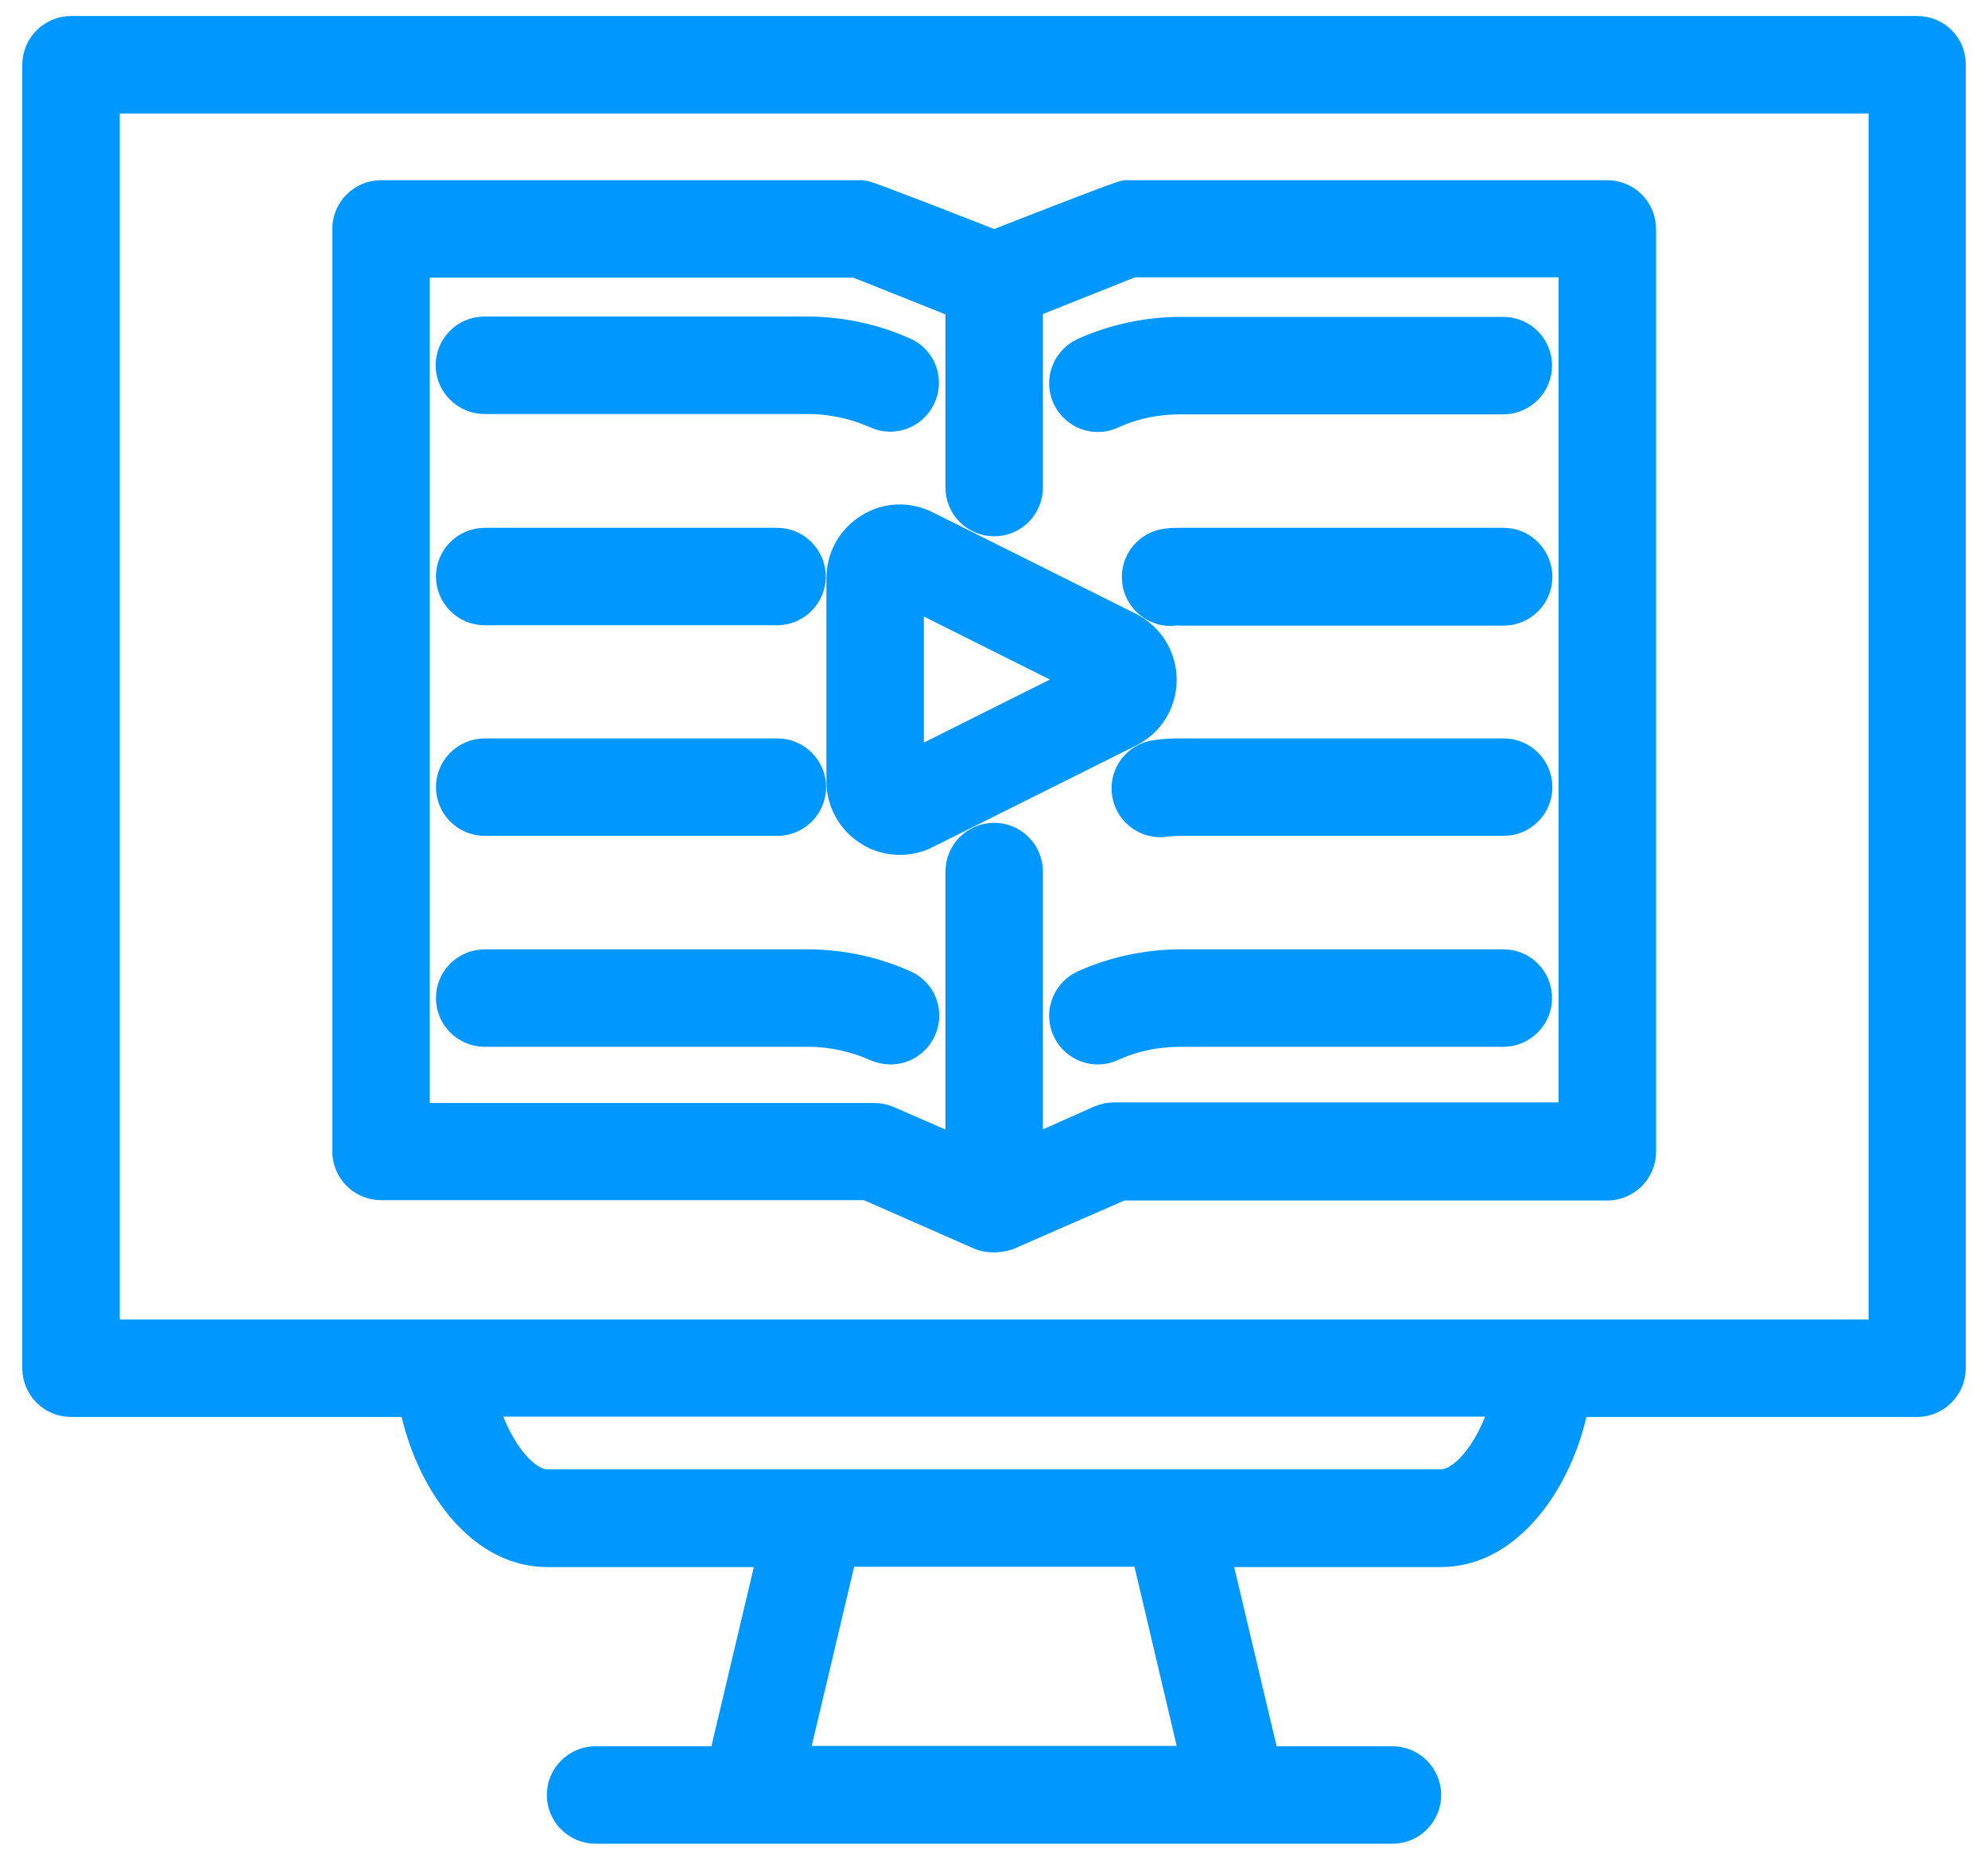
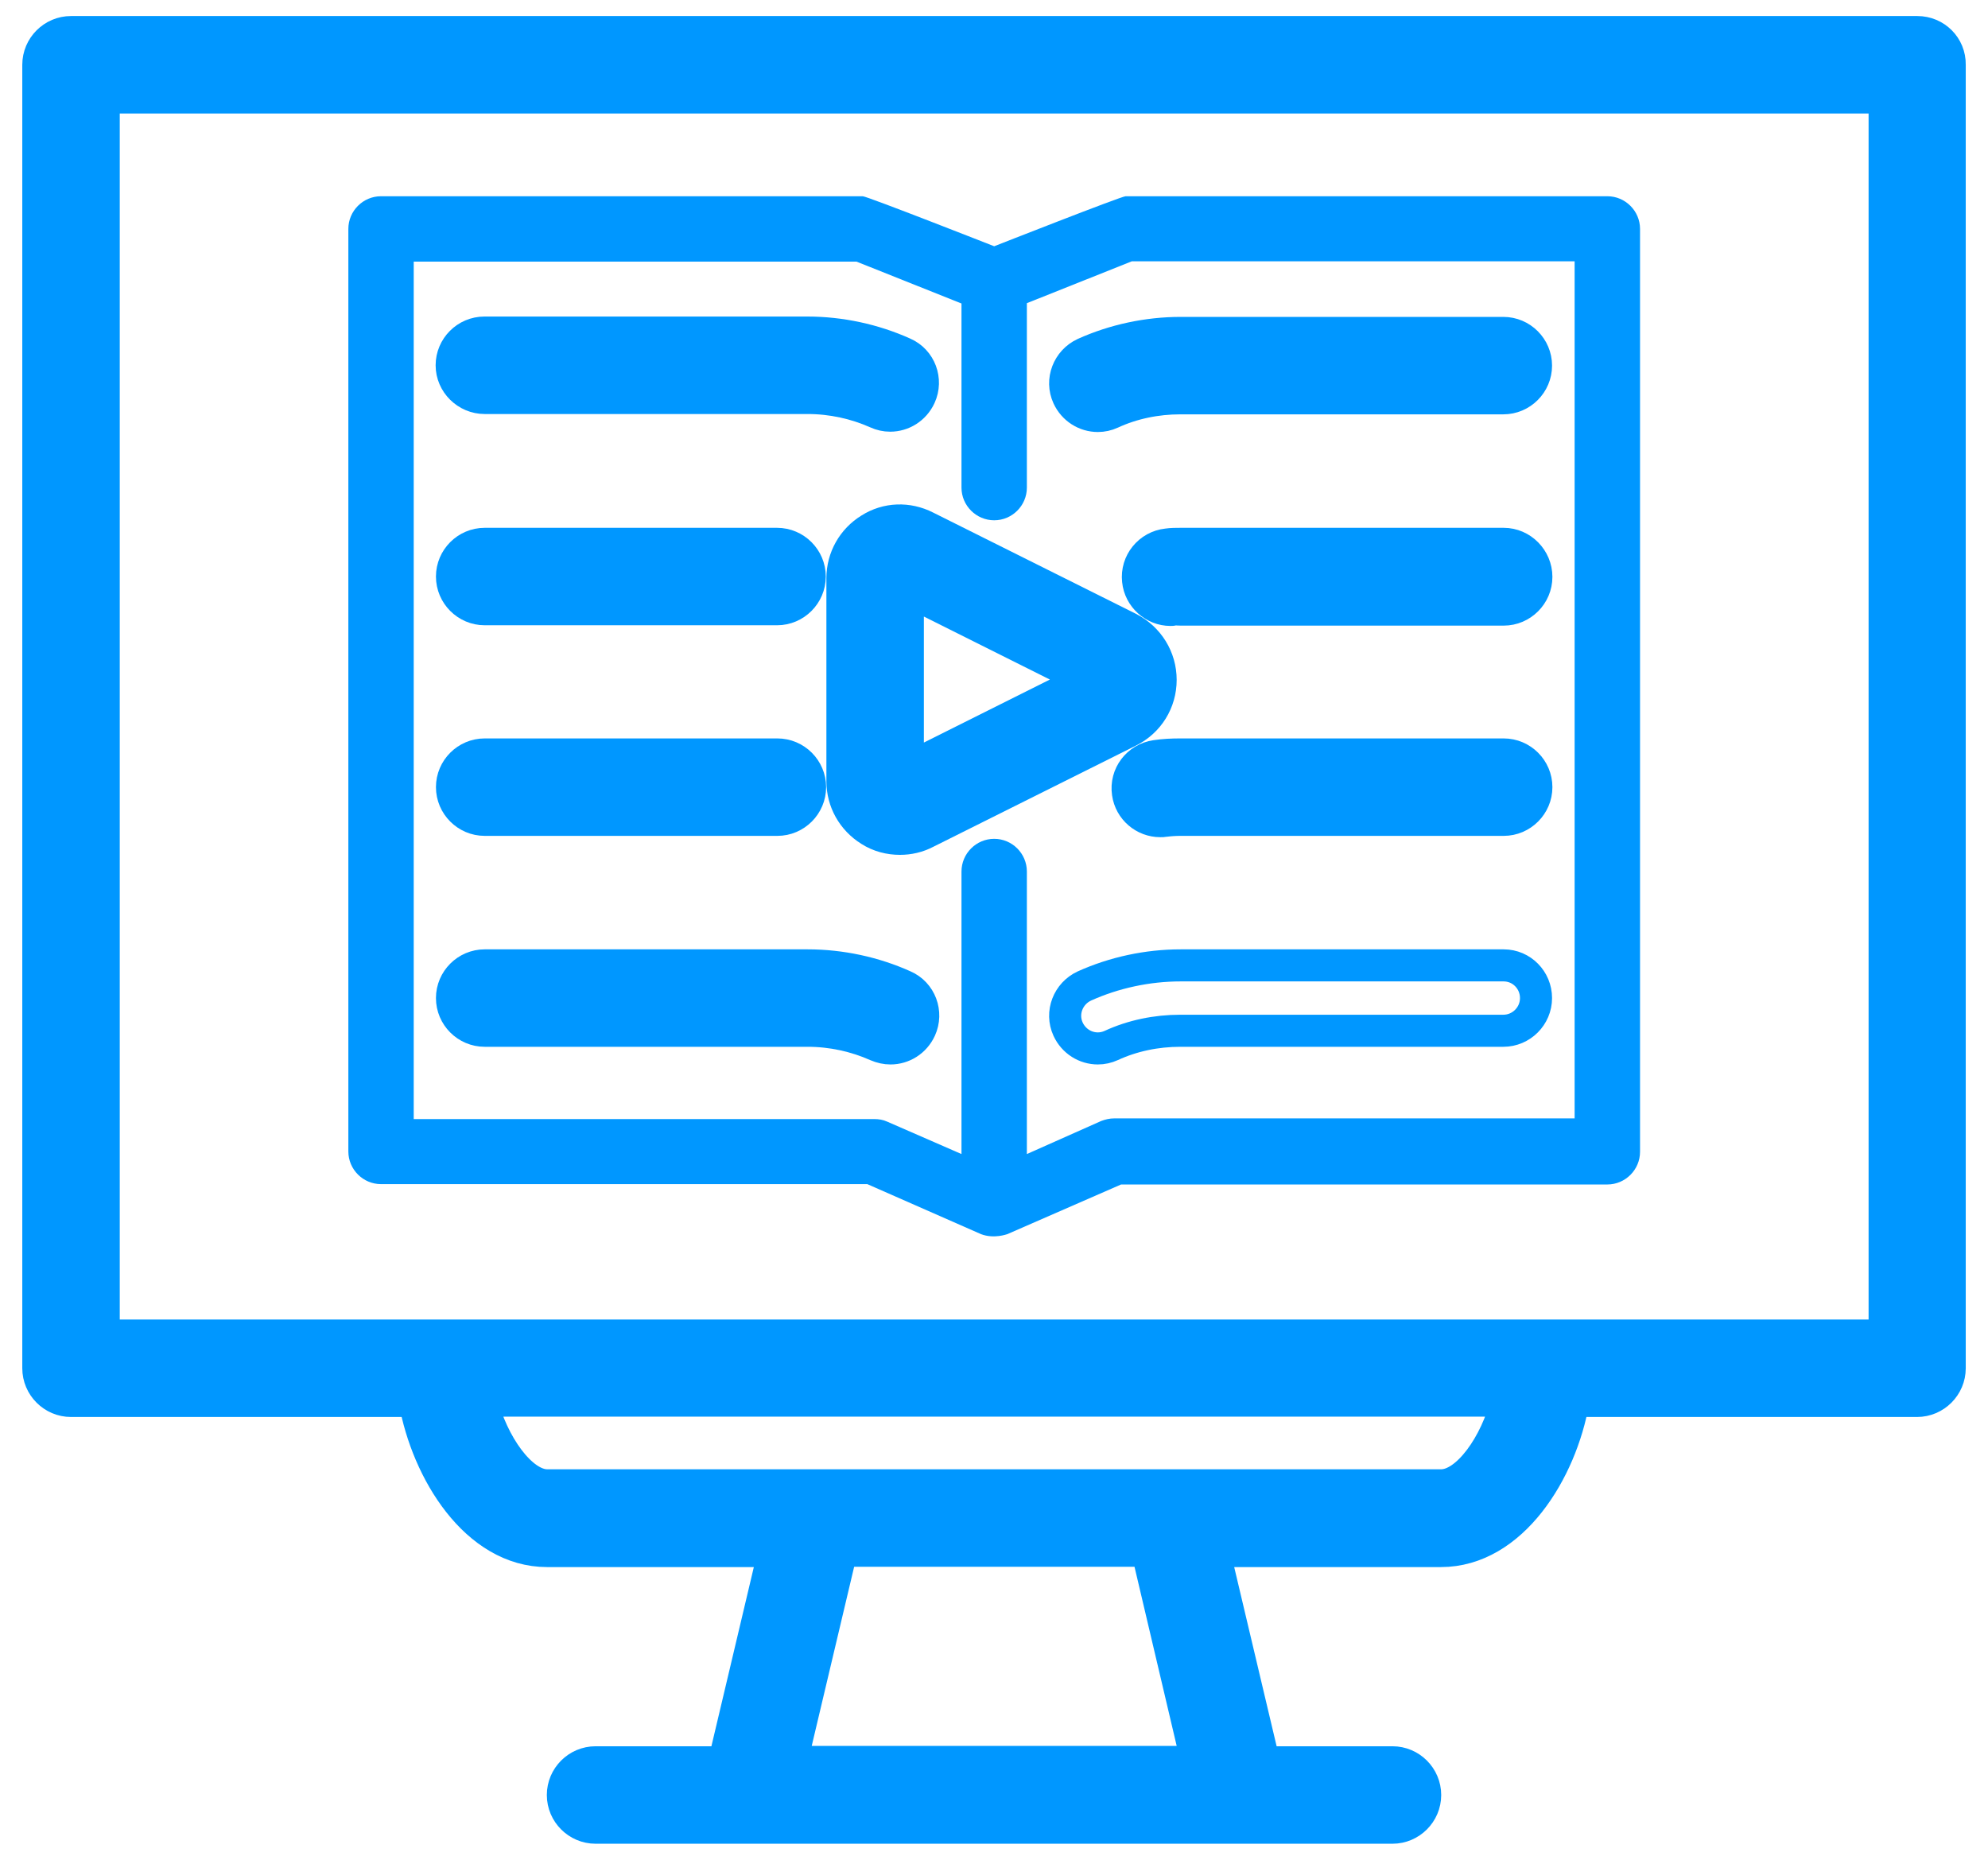
<svg xmlns="http://www.w3.org/2000/svg" width="62" height="58" viewBox="0 0 62 58" fill="none">
  <path d="M59.796 1H2.215C1.654 1 1.195 1.459 1.195 2.02V42.671C1.195 43.232 1.654 43.691 2.215 43.691H12.934C13.321 45.873 14.841 48.372 17.064 48.372H24.142L22.582 54.96H18.574C18.013 54.96 17.554 55.419 17.554 55.98C17.554 56.541 18.013 57 18.574 57H43.427C43.988 57 44.447 56.541 44.447 55.98C44.447 55.419 43.988 54.96 43.427 54.96H39.419L37.859 48.372H44.937C47.16 48.372 48.69 45.873 49.067 43.691H59.786C60.347 43.691 60.806 43.232 60.806 42.671V2.02C60.816 1.449 60.357 1 59.796 1ZM37.329 54.95H24.683L26.243 48.362H35.778L37.329 54.95ZM44.947 46.322H17.064C16.259 46.322 15.351 45.047 15.014 43.681H46.997C46.66 45.057 45.753 46.322 44.947 46.322ZM58.776 41.651H3.235V3.04H58.776V41.651Z" fill="#0097FF" />
  <path d="M11.883 36.929H27.049L30.598 38.49C31.006 38.643 31.403 38.49 31.413 38.49L34.963 36.94H50.128C50.689 36.94 51.148 36.481 51.148 35.92V7.139C51.148 6.579 50.689 6.12 50.128 6.12H35.105C34.973 6.12 31.006 7.68 31.006 7.68C31.006 7.68 27.038 6.12 26.906 6.12H11.883C11.322 6.12 10.864 6.579 10.864 7.139V35.91C10.864 36.47 11.322 36.929 11.883 36.929ZM12.903 8.159H26.712L29.986 9.465V15.207C29.986 15.767 30.445 16.226 31.006 16.226C31.567 16.226 32.025 15.767 32.025 15.207V9.455L35.299 8.149H49.108V34.879H34.748C34.606 34.879 34.473 34.91 34.34 34.961L32.025 35.991V27.18C32.025 26.619 31.567 26.16 31.006 26.16C30.445 26.16 29.986 26.619 29.986 27.18V35.991L27.671 34.981C27.538 34.92 27.405 34.9 27.263 34.9H12.903V8.159Z" fill="#0097FF" />
  <path d="M15.116 12.412H25.192C25.937 12.412 26.681 12.575 27.344 12.871C27.477 12.932 27.62 12.963 27.762 12.963C28.15 12.963 28.517 12.739 28.691 12.361C28.925 11.851 28.701 11.239 28.181 11.015C27.253 10.597 26.212 10.372 25.182 10.372H15.106C14.545 10.372 14.086 10.831 14.086 11.392C14.086 11.953 14.555 12.412 15.116 12.412Z" fill="#0097FF" />
  <path d="M15.116 19H24.234C24.795 19 25.254 18.541 25.254 17.98C25.254 17.42 24.795 16.961 24.234 16.961H15.116C14.555 16.961 14.096 17.42 14.096 17.98C14.096 18.541 14.555 19 15.116 19Z" fill="#0097FF" />
  <path d="M15.116 25.568H24.244C24.805 25.568 25.264 25.109 25.264 24.548C25.264 23.987 24.805 23.529 24.244 23.529H15.116C14.555 23.529 14.096 23.987 14.096 24.548C14.096 25.109 14.555 25.568 15.116 25.568Z" fill="#0097FF" />
  <path d="M27.773 32.697C28.16 32.697 28.527 32.473 28.701 32.095C28.935 31.585 28.711 30.973 28.191 30.749C27.263 30.331 26.222 30.107 25.192 30.107H15.116C14.555 30.107 14.096 30.566 14.096 31.126C14.096 31.687 14.555 32.146 15.116 32.146H25.192C25.937 32.146 26.681 32.309 27.344 32.605C27.487 32.666 27.63 32.697 27.773 32.697Z" fill="#0097FF" />
  <path d="M34.239 12.973C34.381 12.973 34.524 12.943 34.657 12.881C35.319 12.575 36.064 12.422 36.809 12.422H46.885C47.446 12.422 47.904 11.963 47.904 11.402C47.904 10.842 47.446 10.383 46.885 10.383H36.819C35.789 10.383 34.748 10.607 33.82 11.025C33.31 11.26 33.076 11.861 33.31 12.371C33.484 12.749 33.851 12.973 34.239 12.973Z" fill="#0097FF" />
  <path d="M46.895 16.961H36.819C36.686 16.961 36.533 16.961 36.401 16.981C35.84 17.042 35.432 17.542 35.493 18.103C35.544 18.623 35.993 19.021 36.502 19.021C36.533 19.021 36.574 19.021 36.605 19.011C36.676 19 36.747 19.011 36.819 19.011H46.895C47.456 19.011 47.915 18.552 47.915 17.991C47.915 17.43 47.456 16.961 46.895 16.961Z" fill="#0097FF" />
  <path d="M46.895 23.529H36.819C36.553 23.529 36.309 23.539 36.044 23.579C35.483 23.661 35.095 24.171 35.177 24.732C35.248 25.242 35.687 25.609 36.186 25.609C36.237 25.609 36.278 25.609 36.329 25.599C36.492 25.578 36.656 25.568 36.819 25.568H46.895C47.456 25.568 47.915 25.109 47.915 24.548C47.915 23.987 47.456 23.529 46.895 23.529Z" fill="#0097FF" />
-   <path d="M46.895 30.107H36.819C35.789 30.107 34.748 30.331 33.82 30.749C33.31 30.984 33.076 31.585 33.31 32.095C33.484 32.473 33.851 32.697 34.239 32.697C34.381 32.697 34.524 32.666 34.657 32.605C35.319 32.299 36.064 32.146 36.809 32.146H46.885C47.446 32.146 47.904 31.687 47.904 31.126C47.904 30.566 47.456 30.107 46.895 30.107Z" fill="#0097FF" />
  <path d="M27.13 16.502C26.6 16.828 26.273 17.399 26.273 18.032V24.365C26.273 24.987 26.59 25.558 27.13 25.895C27.416 26.078 27.742 26.16 28.068 26.16C28.344 26.16 28.619 26.099 28.874 25.966L35.207 22.804C35.819 22.498 36.197 21.887 36.197 21.203C36.197 20.52 35.819 19.908 35.207 19.592L28.874 16.43C28.313 16.145 27.66 16.165 27.13 16.502ZM28.313 18.419L33.861 21.193L28.313 23.967V18.419Z" fill="#0097FF" />
  <path d="M59.796 1H2.215C1.654 1 1.195 1.459 1.195 2.02V42.671C1.195 43.232 1.654 43.691 2.215 43.691H12.934C13.321 45.873 14.841 48.372 17.064 48.372H24.142L22.582 54.96H18.574C18.013 54.96 17.554 55.419 17.554 55.98C17.554 56.541 18.013 57 18.574 57H43.427C43.988 57 44.447 56.541 44.447 55.98C44.447 55.419 43.988 54.96 43.427 54.96H39.419L37.859 48.372H44.937C47.16 48.372 48.69 45.873 49.067 43.691H59.786C60.347 43.691 60.806 43.232 60.806 42.671V2.02C60.816 1.449 60.357 1 59.796 1ZM37.329 54.95H24.683L26.243 48.362H35.778L37.329 54.95ZM44.947 46.322H17.064C16.259 46.322 15.351 45.047 15.014 43.681H46.997C46.66 45.057 45.753 46.322 44.947 46.322ZM58.776 41.651H3.235V3.04H58.776V41.651Z" stroke="#0097FF" />
-   <path d="M11.883 36.929H27.049L30.598 38.49C31.006 38.643 31.403 38.49 31.413 38.49L34.963 36.94H50.128C50.689 36.94 51.148 36.481 51.148 35.92V7.139C51.148 6.579 50.689 6.12 50.128 6.12H35.105C34.973 6.12 31.006 7.68 31.006 7.68C31.006 7.68 27.038 6.12 26.906 6.12H11.883C11.322 6.12 10.864 6.579 10.864 7.139V35.91C10.864 36.47 11.322 36.929 11.883 36.929ZM12.903 8.159H26.712L29.986 9.465V15.207C29.986 15.767 30.445 16.226 31.006 16.226C31.567 16.226 32.025 15.767 32.025 15.207V9.455L35.299 8.149H49.108V34.879H34.748C34.606 34.879 34.473 34.91 34.34 34.961L32.025 35.991V27.18C32.025 26.619 31.567 26.16 31.006 26.16C30.445 26.16 29.986 26.619 29.986 27.18V35.991L27.671 34.981C27.538 34.92 27.405 34.9 27.263 34.9H12.903V8.159Z" stroke="#0097FF" />
  <path d="M15.116 12.412H25.192C25.937 12.412 26.681 12.575 27.344 12.871C27.477 12.932 27.62 12.963 27.762 12.963C28.15 12.963 28.517 12.739 28.691 12.361C28.925 11.851 28.701 11.239 28.181 11.015C27.253 10.597 26.212 10.372 25.182 10.372H15.106C14.545 10.372 14.086 10.831 14.086 11.392C14.086 11.953 14.555 12.412 15.116 12.412Z" stroke="#0097FF" />
  <path d="M15.116 19H24.234C24.795 19 25.254 18.541 25.254 17.98C25.254 17.42 24.795 16.961 24.234 16.961H15.116C14.555 16.961 14.096 17.42 14.096 17.98C14.096 18.541 14.555 19 15.116 19Z" stroke="#0097FF" />
  <path d="M15.116 25.568H24.244C24.805 25.568 25.264 25.109 25.264 24.548C25.264 23.987 24.805 23.529 24.244 23.529H15.116C14.555 23.529 14.096 23.987 14.096 24.548C14.096 25.109 14.555 25.568 15.116 25.568Z" stroke="#0097FF" />
  <path d="M27.773 32.697C28.16 32.697 28.527 32.473 28.701 32.095C28.935 31.585 28.711 30.973 28.191 30.749C27.263 30.331 26.222 30.107 25.192 30.107H15.116C14.555 30.107 14.096 30.566 14.096 31.126C14.096 31.687 14.555 32.146 15.116 32.146H25.192C25.937 32.146 26.681 32.309 27.344 32.605C27.487 32.666 27.63 32.697 27.773 32.697Z" stroke="#0097FF" />
  <path d="M34.239 12.973C34.381 12.973 34.524 12.943 34.657 12.881C35.319 12.575 36.064 12.422 36.809 12.422H46.885C47.446 12.422 47.904 11.963 47.904 11.402C47.904 10.842 47.446 10.383 46.885 10.383H36.819C35.789 10.383 34.748 10.607 33.82 11.025C33.31 11.26 33.076 11.861 33.31 12.371C33.484 12.749 33.851 12.973 34.239 12.973Z" stroke="#0097FF" />
  <path d="M46.895 16.961H36.819C36.686 16.961 36.533 16.961 36.401 16.981C35.84 17.042 35.432 17.542 35.493 18.103C35.544 18.623 35.993 19.021 36.502 19.021C36.533 19.021 36.574 19.021 36.605 19.011C36.676 19 36.747 19.011 36.819 19.011H46.895C47.456 19.011 47.915 18.552 47.915 17.991C47.915 17.43 47.456 16.961 46.895 16.961Z" stroke="#0097FF" />
  <path d="M46.895 23.529H36.819C36.553 23.529 36.309 23.539 36.044 23.579C35.483 23.661 35.095 24.171 35.177 24.732C35.248 25.242 35.687 25.609 36.186 25.609C36.237 25.609 36.278 25.609 36.329 25.599C36.492 25.578 36.656 25.568 36.819 25.568H46.895C47.456 25.568 47.915 25.109 47.915 24.548C47.915 23.987 47.456 23.529 46.895 23.529Z" stroke="#0097FF" />
  <path d="M46.895 30.107H36.819C35.789 30.107 34.748 30.331 33.82 30.749C33.31 30.984 33.076 31.585 33.31 32.095C33.484 32.473 33.851 32.697 34.239 32.697C34.381 32.697 34.524 32.666 34.657 32.605C35.319 32.299 36.064 32.146 36.809 32.146H46.885C47.446 32.146 47.904 31.687 47.904 31.126C47.904 30.566 47.456 30.107 46.895 30.107Z" stroke="#0097FF" />
  <path d="M27.13 16.502C26.6 16.828 26.273 17.399 26.273 18.032V24.365C26.273 24.987 26.59 25.558 27.13 25.895C27.416 26.078 27.742 26.16 28.068 26.16C28.344 26.16 28.619 26.099 28.874 25.966L35.207 22.804C35.819 22.498 36.197 21.887 36.197 21.203C36.197 20.52 35.819 19.908 35.207 19.592L28.874 16.43C28.313 16.145 27.66 16.165 27.13 16.502ZM28.313 18.419L33.861 21.193L28.313 23.967V18.419Z" stroke="#0097FF" />
</svg>